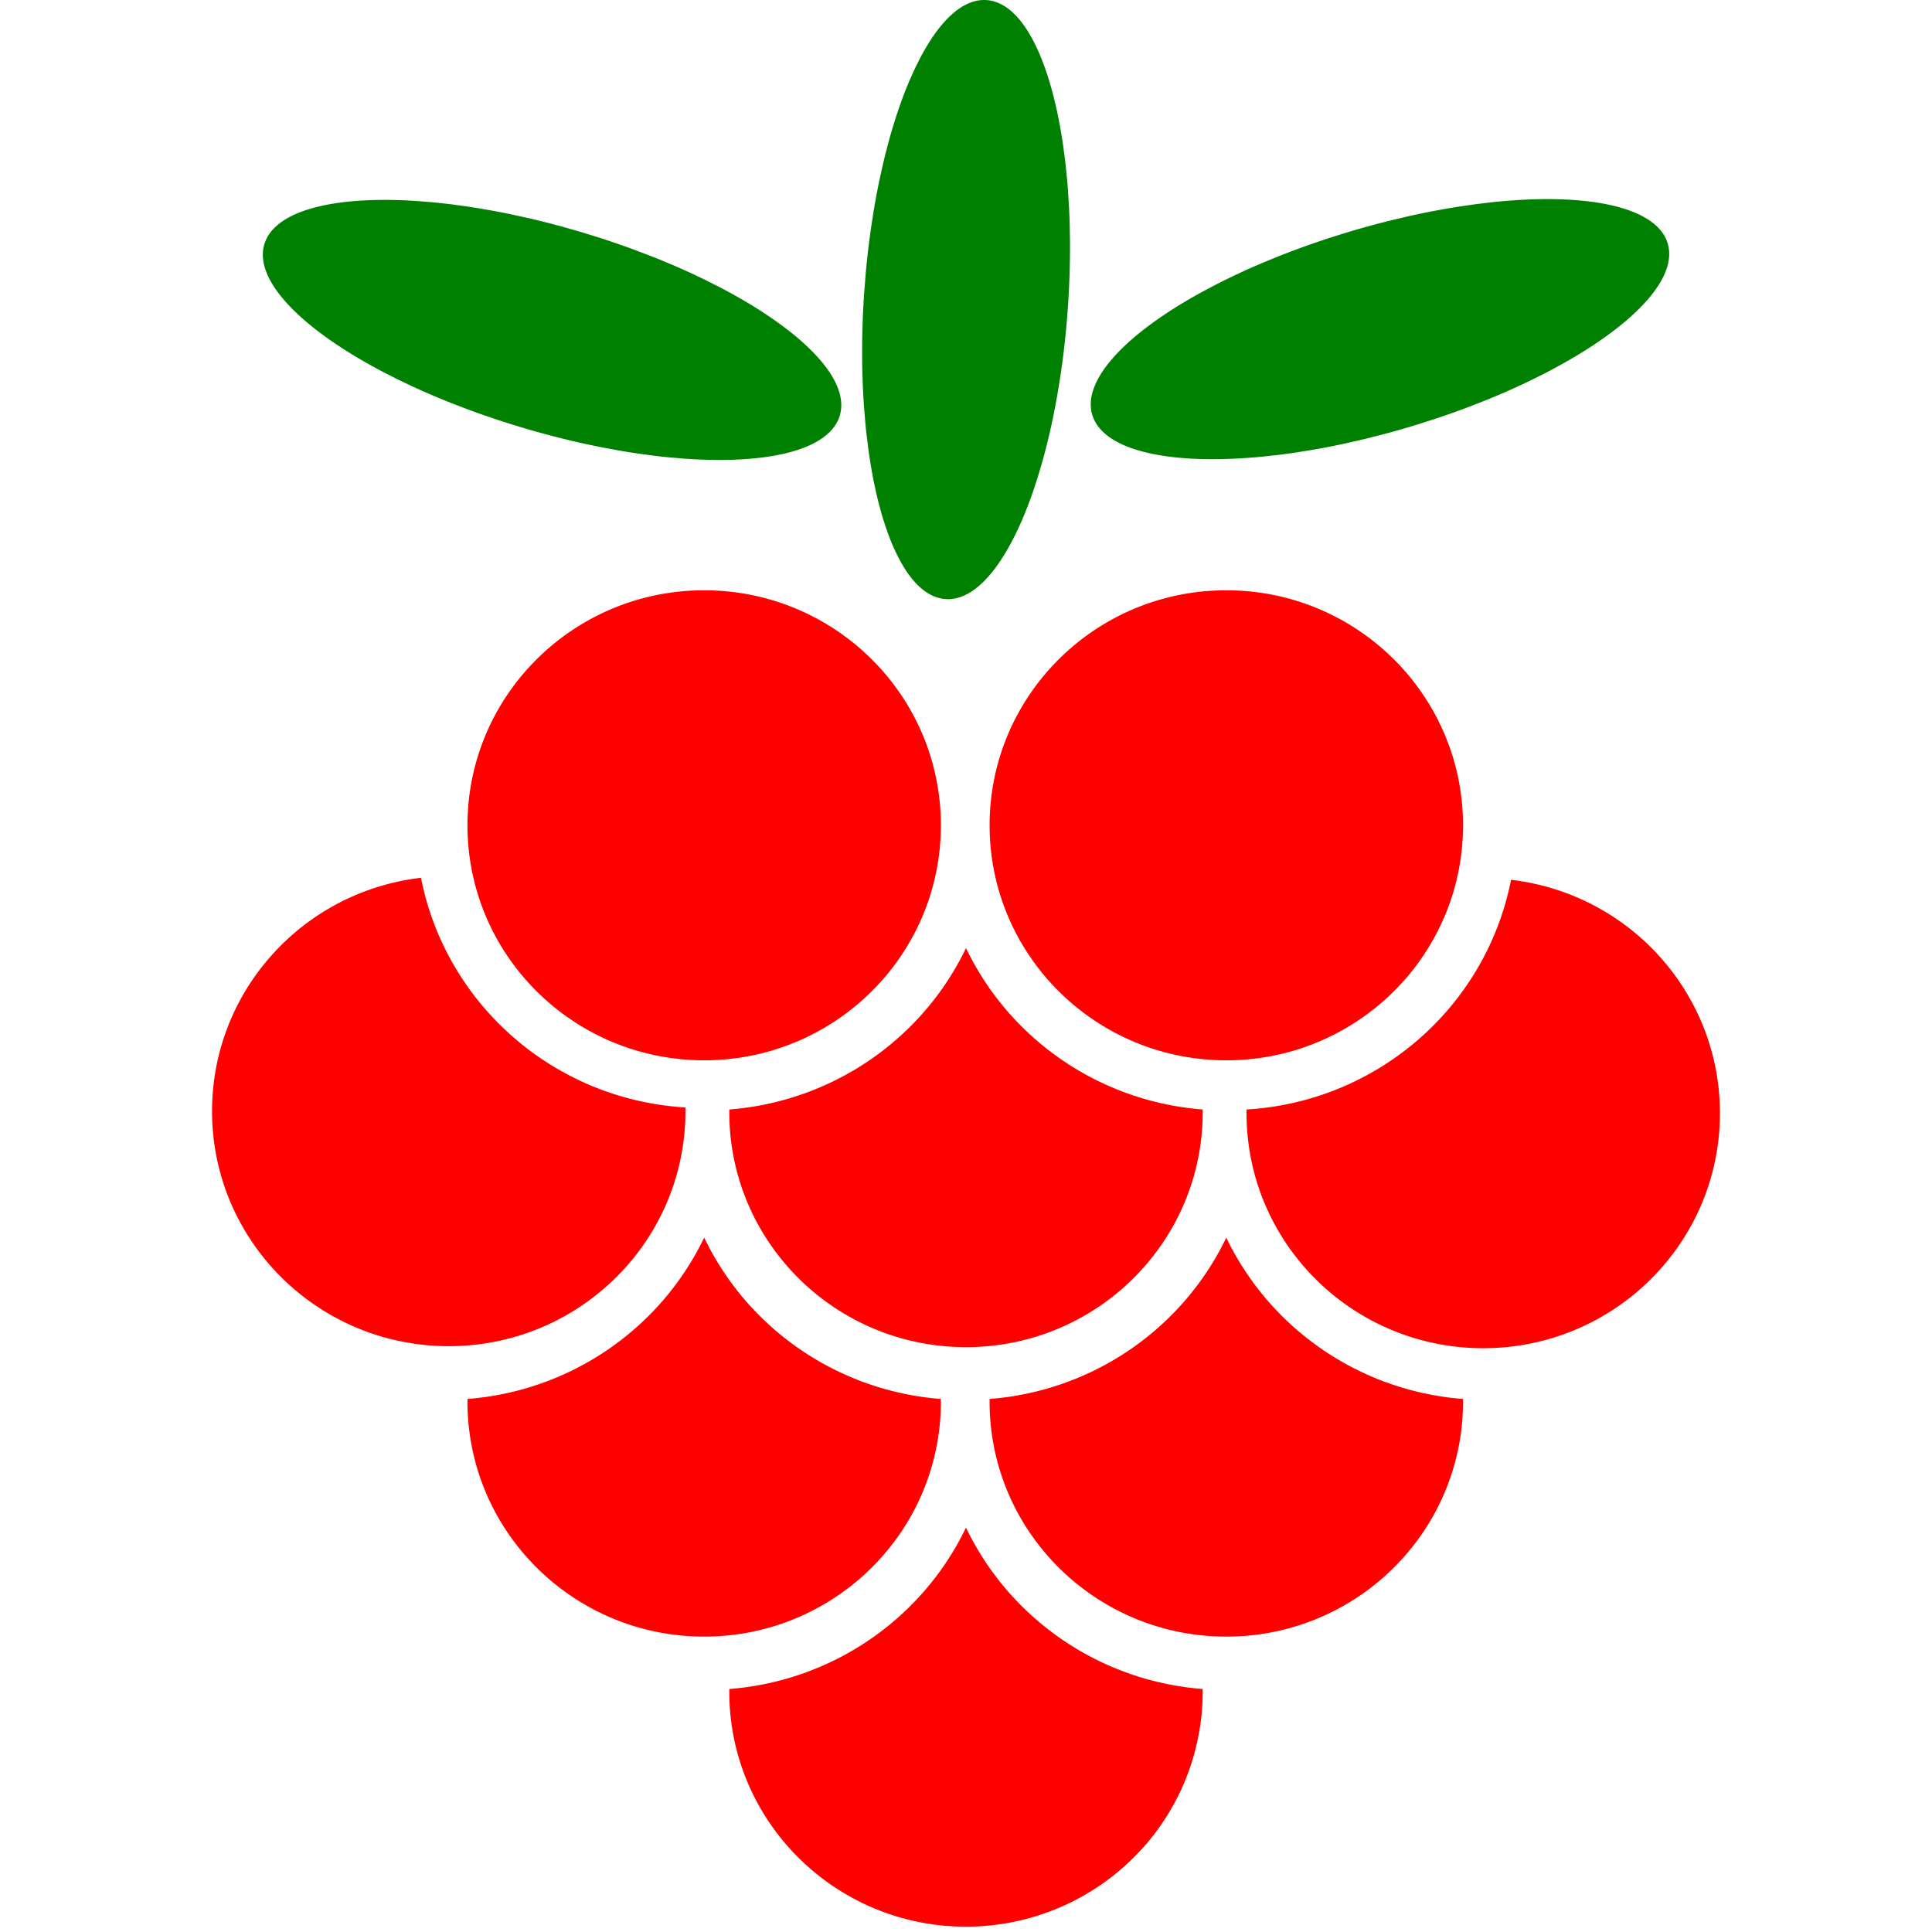
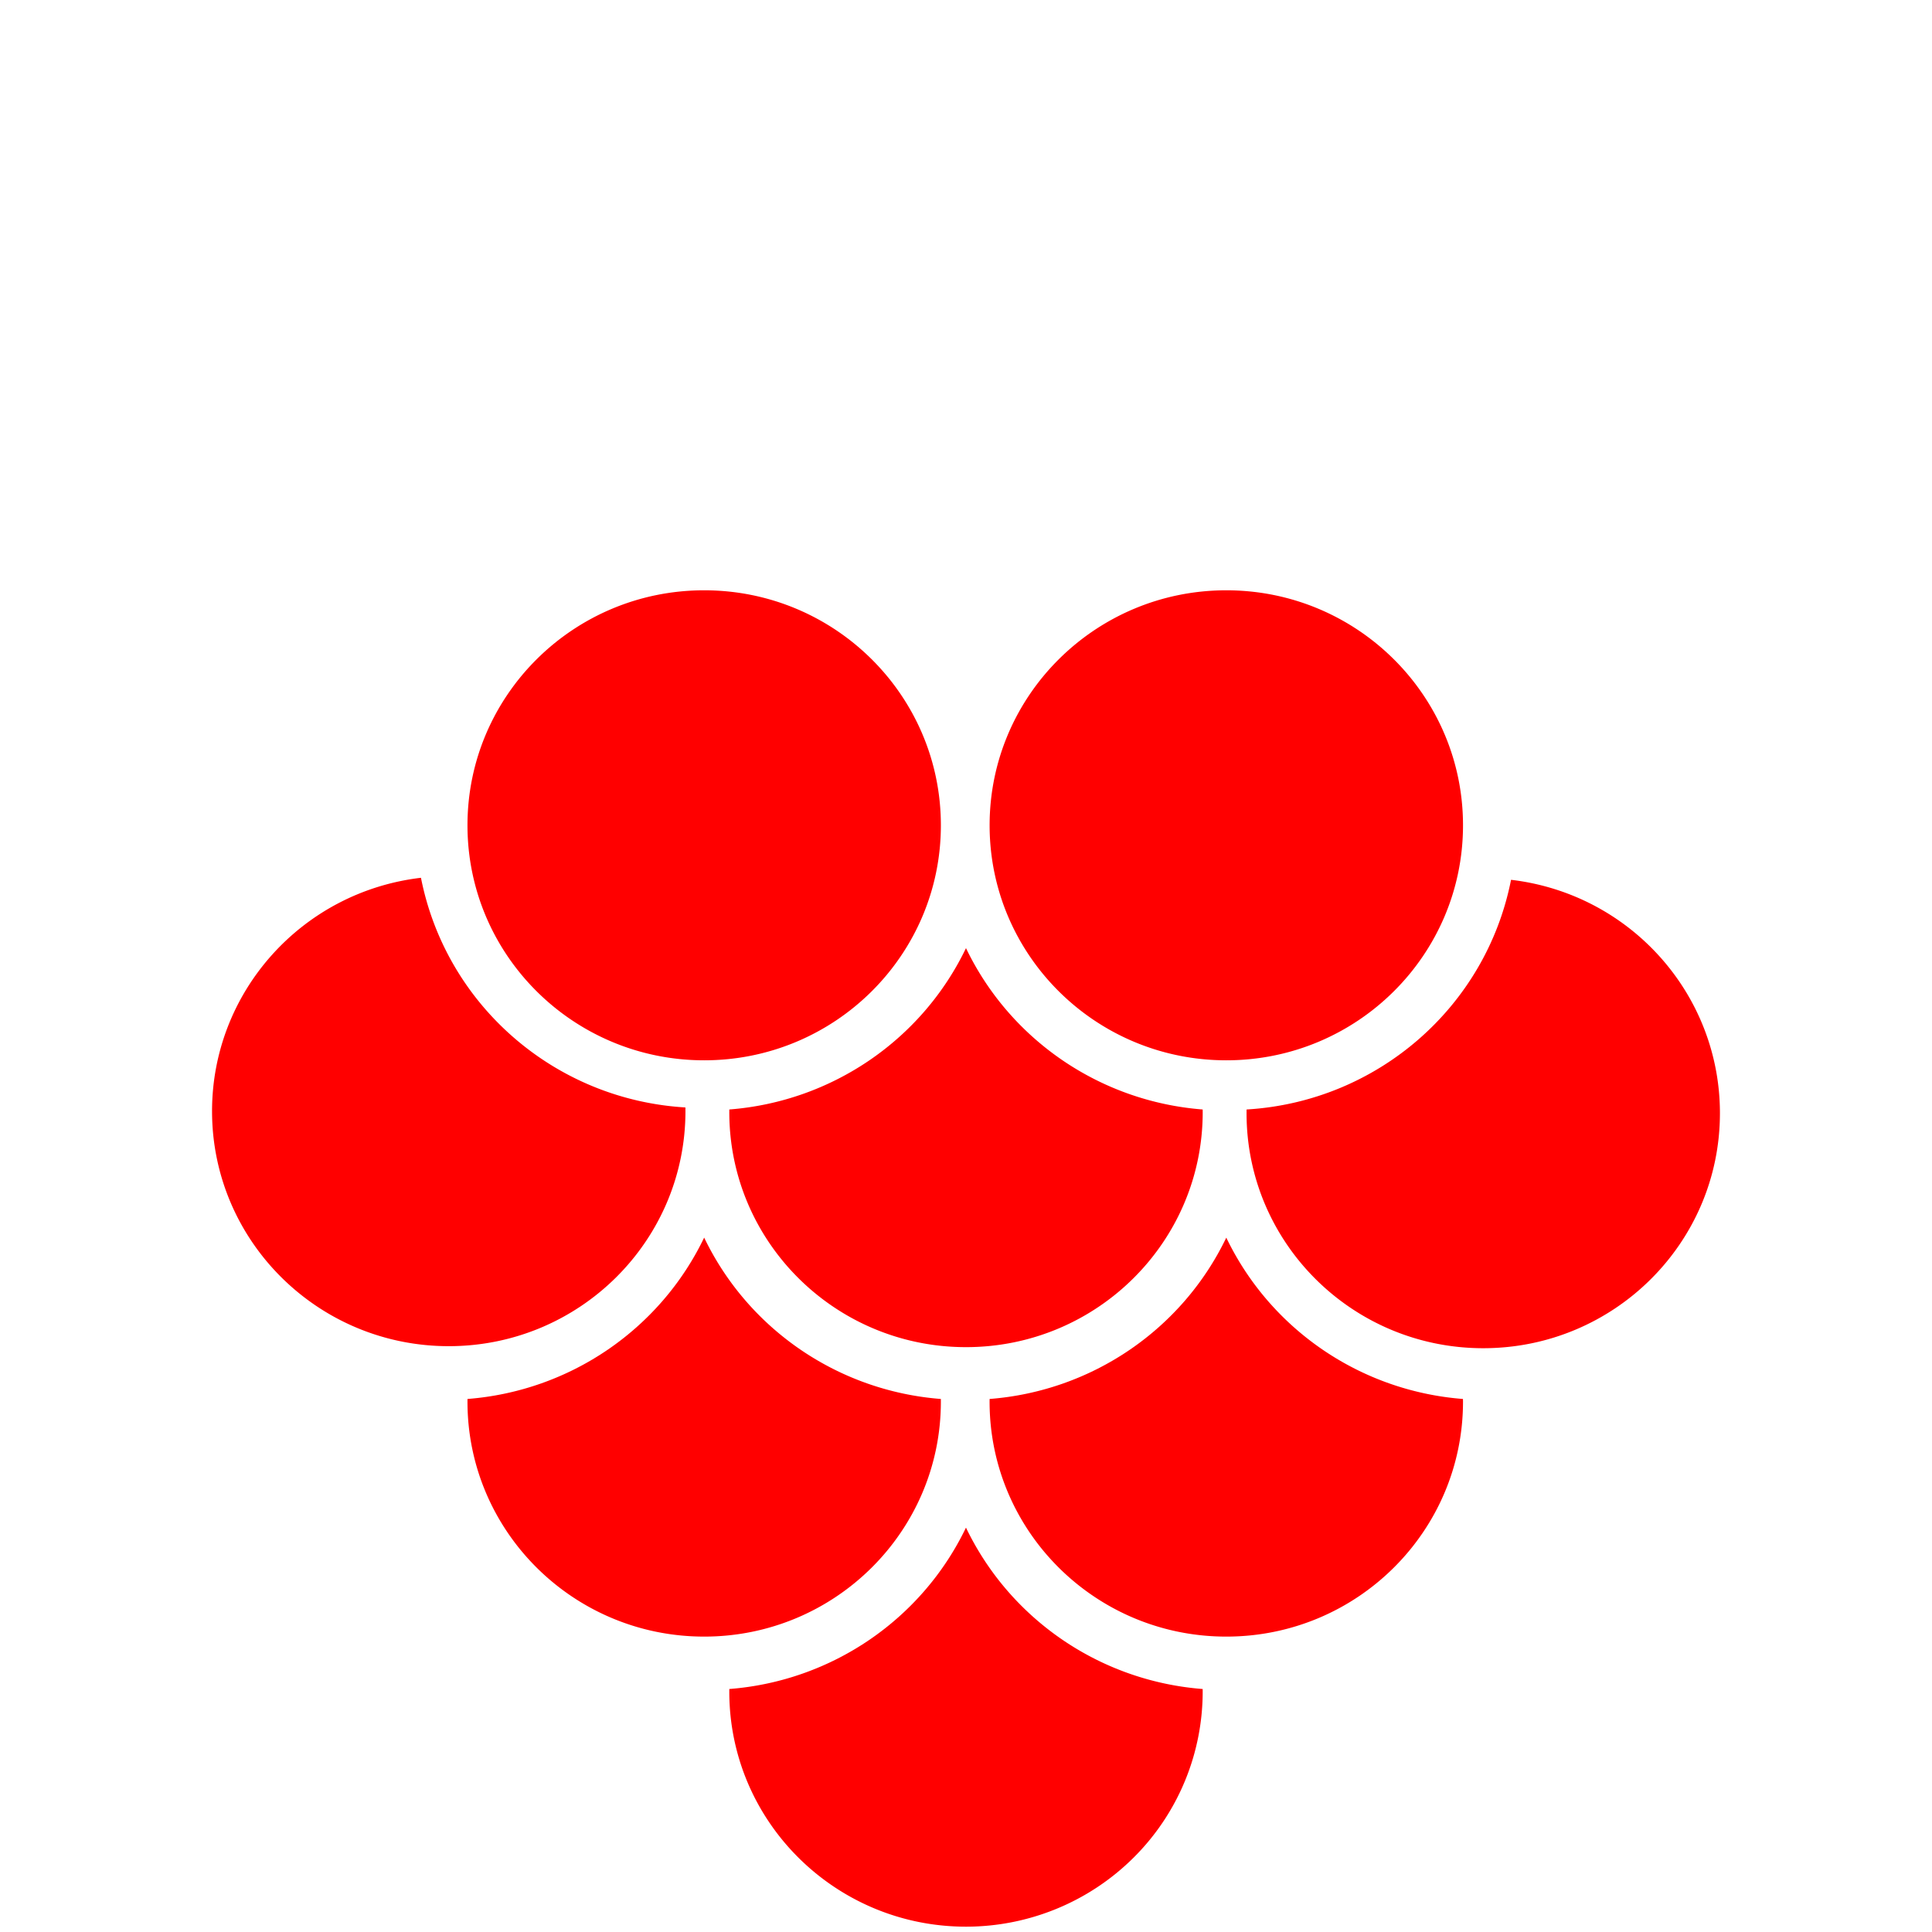
<svg xmlns="http://www.w3.org/2000/svg" width="800" height="800" viewBox="0 0 256 328">
-   <path fill="green" d="M131.488.014c6.128.419 10.87 10.156 12.977 24.497l.344 2.577l.15 1.323l.26 2.71l.107 1.386l.171 2.83c.047.956.084 1.923.11 2.902l.047 2.97c.019 3.5-.094 7.126-.347 10.835c-.29 4.238-.748 8.344-1.35 12.258l-.477 2.898l-.53 2.821a112.937 112.937 0 0 1-1.874 7.944l-.713 2.456l-.752 2.352c-3.988 11.868-9.49 19.317-15.076 18.935c-6.308-.431-11.148-10.736-13.155-25.774l-.317-2.623a107.27 107.27 0 0 1-.136-1.345l-.23-2.751c-.435-6.049-.452-12.649.02-19.537l.248-3.153c.14-1.563.302-3.105.486-4.624l.396-3.004l.451-2.935a127.98 127.98 0 0 1 1.058-5.64l.602-2.696l.319-1.313l.67-2.556c1.038-3.76 2.218-7.185 3.507-10.191l.875-1.941l.905-1.812c3.368-6.397 7.29-10.07 11.254-9.799M8.876 41.478c1.675-5.63 11.386-8.156 24.872-7.415l1.408.089l2.626.22l1.344.14l1.362.158l2.778.376l1.415.217l2.876.492l1.46.276l1.473.295l2.984.65c2.005.46 4.04.97 6.096 1.535l3.1.887l3.079.952l1.514.494l2.972 1.024l1.457.529l3.554 1.365l.695.28l2.724 1.144c1.19.515 2.352 1.04 3.485 1.574l1.677.806l2.428 1.23c13.853 7.239 22.157 15.576 20.32 21.753c-1.675 5.63-11.387 8.156-24.872 7.414l-1.409-.088l-2.626-.22l-1.343-.14l-1.362-.158l-2.779-.376l-1.415-.217l-1.43-.237l-2.905-.531l-2.96-.61a147.66 147.66 0 0 1-10.693-2.757l-2.316-.71l-2.277-.737l-2.973-1.024l-1.457-.528l-2.854-1.088a128.518 128.518 0 0 1-7.07-3.026l-2.21-1.055l-2.429-1.23c-13.853-7.24-22.157-15.577-20.32-21.753m238.258-.131c1.89 6.353-6.95 14.992-21.52 22.37l-2.481 1.218a125.444 125.444 0 0 1-6.632 2.918l-2.812 1.107a144.41 144.41 0 0 1-5.867 2.091l-3.045.977l-1.549.47a151.19 151.19 0 0 1-4.637 1.3l-3.048.767l-3.007.69c-1.99.432-3.948.813-5.865 1.141l-2.845.454a116.2 116.2 0 0 1-2.779.375l-2.705.298c-15.557 1.512-27.07-.929-28.907-7.105c-1.764-5.93 5.818-13.85 18.684-20.88l2.473-1.307a119.182 119.182 0 0 1 8.103-3.752l2.768-1.126a145.639 145.639 0 0 1 10.33-3.617l1.547-.47a150.41 150.41 0 0 1 6.166-1.693l3.03-.728a133.82 133.82 0 0 1 8.793-1.713l2.812-.415l2.743-.337c16.235-1.787 28.36.614 30.25 6.967" />
  <path fill="red" d="M83.534 100.216c-22.188.01-40.169 17.87-40.169 39.897c0 22.033 17.99 39.895 40.183 39.898c22.195 0 40.187-17.863 40.187-39.898c0-22.034-17.992-39.897-40.187-39.897zm88.643 0c-22.187.01-40.168 17.87-40.168 39.897c0 22.033 17.99 39.895 40.183 39.898c22.194 0 40.187-17.863 40.187-39.898c0-22.034-17.993-39.897-40.187-39.897h-.01zm-136.71 48.808C15.238 151.4-.002 168.426 0 188.65c.003 22.031 17.991 39.89 40.183 39.893c22.193 0 40.184-17.86 40.187-39.893a39.61 39.61 0 0 0-.01-.637c-22.165-1.32-40.627-17.356-44.892-38.993zm185.066.343c-4.265 21.638-22.73 37.675-44.897 38.993c-.003.213-.005.425-.005.638c.003 22.032 17.995 39.892 40.188 39.892c22.189-.005 40.175-17.863 40.178-39.892c.004-20.226-15.236-37.256-35.468-39.631zm-92.535 11.599c-7.5 15.606-22.82 26.05-40.183 27.394v.452c0 22.033 17.99 39.895 40.183 39.897c22.195 0 40.188-17.862 40.188-39.897c0-.15-.003-.301-.005-.452c-17.363-1.344-32.683-11.788-40.183-27.394m-44.45 49.146c-7.5 15.606-22.82 26.05-40.183 27.394v.452c.003 22.03 17.992 39.89 40.183 39.892c22.193 0 40.185-17.86 40.187-39.892c0-.15-.002-.301-.004-.452c-17.363-1.344-32.683-11.788-40.183-27.394m88.644 0c-7.5 15.606-22.82 26.05-40.183 27.394c-.003.15-.005.301-.005.452c.003 22.033 17.995 39.892 40.188 39.892s40.184-17.86 40.187-39.892c-.002-.15-.006-.301-.01-.452c-17.363-1.344-32.682-11.788-40.182-27.394zm-44.198 49.24c-7.5 15.606-22.817 26.05-40.179 27.395v.452c0 22.033 17.99 39.895 40.183 39.897c10.659 0 20.88-4.203 28.417-11.685a39.752 39.752 0 0 0 11.766-28.664c-17.363-1.344-32.683-11.788-40.183-27.394z" />
</svg>